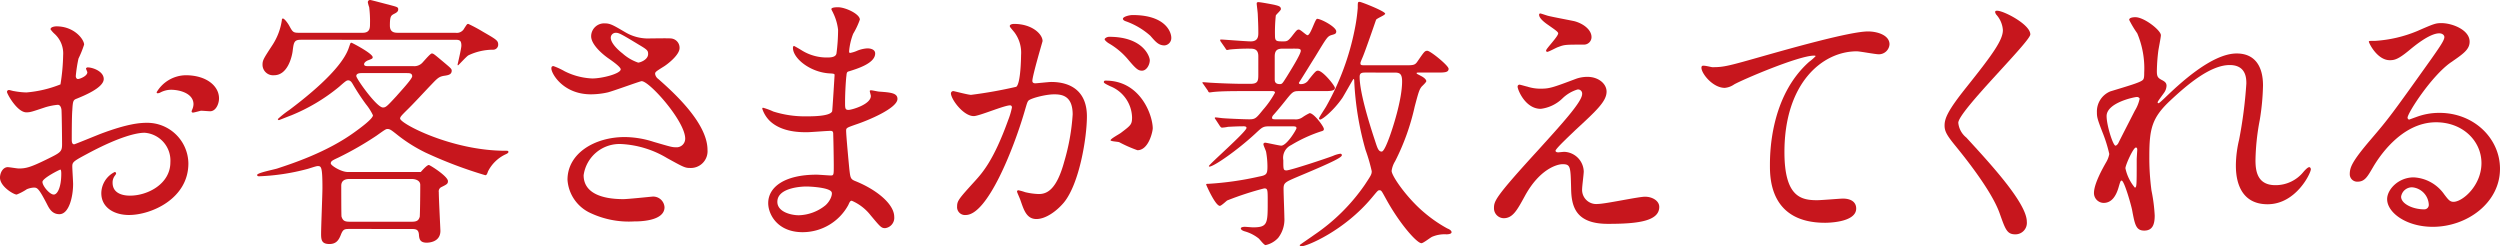
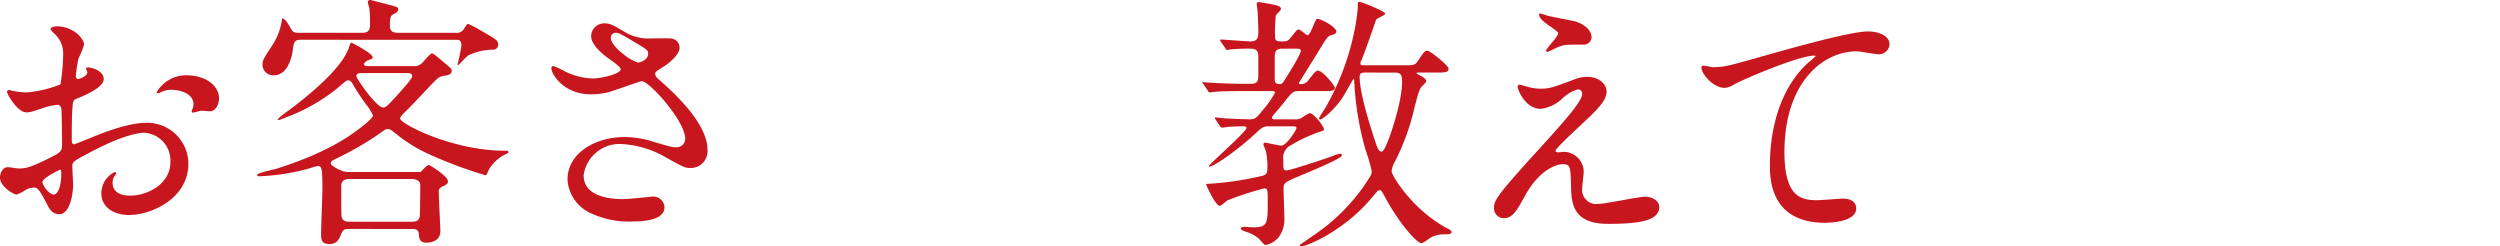
<svg xmlns="http://www.w3.org/2000/svg" width="409.382" height="40.31" viewBox="0 0 409.382 40.31">
  <title>subheadings01</title>
  <g id="ab8b6f55-9a5b-4778-9efa-4247c83a7e23" data-name="レイヤー 2">
    <g id="b47c0d36-7dac-4424-914e-4b117473727e" data-name="レイヤー 1">
      <path d="M19.188,14.78c0,1.452-3.345,2.772-4.401,3.213-.615.22-.659.396-.748,1.937-.088.968-.088,4.532-.088,4.752,0,.265,0,.792.397.792.132,0,3.74-1.496,4.444-1.76,4.356-1.628,6.337-1.761,7.481-1.761a6.738,6.738,0,0,1,6.776,6.646c0,5.809-6.116,8.449-9.725,8.449-2.509,0-4.533-1.276-4.533-3.564a3.923,3.923,0,0,1,2.2-3.477.236.236,0,0,1,.221.22c0,.132-.089.221-.177.352a1.818,1.818,0,0,0-.396,1.188c0,2.112,2.42,2.112,2.86,2.112,2.904,0,6.601-1.935,6.601-5.456A4.559,4.559,0,0,0,25.876,23.582c-1.232,0-3.96.572-9.109,3.3-2.464,1.32-2.728,1.453-2.728,2.201,0,.483.133,2.464.133,2.904,0,2.024-.66,4.929-2.245,4.929-1.188,0-1.672-.925-2.023-1.629C8.494,32.56,8.273,32.56,7.701,32.56a3.673,3.673,0,0,0-1.1.264,8.707,8.707,0,0,1-1.673.88c-.483,0-2.728-1.32-2.728-2.772,0-.792.483-1.716,1.275-1.716.265,0,1.541.22,1.805.22,1.188,0,1.98-.22,4.576-1.496,2.245-1.101,2.509-1.232,2.509-2.465,0-1.012-.044-4.752-.088-5.5,0-.309-.132-.969-.616-.969a10.304,10.304,0,0,0-2.024.397c-2.244.748-2.464.836-3.124.836-1.496,0-3.169-3.036-3.169-3.345a.312.312,0,0,1,.353-.308c.132,0,.66.176.792.176a12.792,12.792,0,0,0,2.024.22,19.244,19.244,0,0,0,5.589-1.319,32.96,32.96,0,0,0,.44-4.797,4.32,4.32,0,0,0-1.452-3.52,4.42,4.42,0,0,1-.616-.704c0-.396.704-.484.969-.484,2.948,0,4.532,2.156,4.532,2.992a17.775,17.775,0,0,1-.924,2.289,23.456,23.456,0,0,0-.44,2.86c0,.176.088.483.352.483.308,0,1.54-.483,1.54-1.1,0-.088-.22-.528-.22-.616,0-.044.088-.132.176-.176C17.075,12.8,19.188,13.416,19.188,14.78ZM9.153,31.635c0,.66,1.188,2.068,1.849,2.068.616,0,1.232-1.232,1.232-3.389,0-.176,0-.616-.132-.704C11.97,29.61,9.153,31.019,9.153,31.635ZM38.066,17.949c0,.924-.528,2.112-1.453,2.112-.264,0-1.275-.088-1.496-.088-.22.044-1.144.308-1.32.308a.205.205,0,0,1-.22-.22,3.044,3.044,0,0,1,.132-.352,2.313,2.313,0,0,0,.177-.792c0-1.76-2.201-2.376-3.697-2.376a3.823,3.823,0,0,0-1.716.44.977.977,0,0,1-.441.133c-.132,0-.176-.044-.176-.177a5.63,5.63,0,0,1,4.753-2.772C35.998,14.164,38.066,15.925,38.066,17.949Z" transform="translate(-2.201 -1.843)" fill="#c7161d" />
      <path d="M59.358,39.336c-.792,0-1.013.088-1.364,1.013-.352.88-.792,1.452-1.849,1.452-1.231,0-1.364-.616-1.364-1.629,0-1.232.221-6.469.221-7.568,0-3.564-.221-3.564-.793-3.564-.264,0-1.496.439-1.716.483a35.514,35.514,0,0,1-7.877,1.188c-.22,0-.309-.088-.309-.22,0-.352,2.772-.881,3.301-1.057,2.376-.792,8.142-2.641,12.762-6.028.792-.572,2.904-2.112,2.904-2.684a8.767,8.767,0,0,0-1.143-1.805,36.696,36.696,0,0,1-2.112-3.212c-.177-.309-.397-.704-.792-.704-.265,0-.397.088-1.496,1.056a30.204,30.204,0,0,1-7.922,4.709c-.044,0-1.892.748-1.936.748a.189.189,0,0,1-.177-.176,16.064,16.064,0,0,1,1.893-1.497c2.156-1.628,8.493-6.469,9.726-10.165.264-.748.264-.836.439-.836.088,0,3.477,1.76,3.477,2.376,0,.221-.132.265-.704.484-.264.088-.704.352-.704.66s.397.308.528.308H69.832a1.817,1.817,0,0,0,1.628-.66c.484-.527,1.232-1.408,1.452-1.408.264,0,.397.133,1.717,1.232,1.363,1.145,1.54,1.276,1.54,1.584,0,.66-.616.748-1.232.837-.836.132-1.101.396-2.068,1.408-1.145,1.188-2.948,3.168-4.137,4.312-.704.704-1.012,1.012-1.012,1.275,0,.837,8.493,5.281,17.206,5.281.44,0,.528,0,.528.22,0,.132-.22.265-.528.397a6.146,6.146,0,0,0-2.816,2.772c-.132.396-.22.616-.44.616A71.018,71.018,0,0,1,71.9,26.838a25.045,25.045,0,0,1-4.841-3.08c-.792-.616-1.013-.792-1.408-.792-.265,0-.441.132-1.805,1.1a52.71,52.71,0,0,1-6.205,3.566c-.924.439-1.275.571-1.275.968,0,.352,1.716,1.408,2.772,1.408H71.107c.309-.352,1.013-1.145,1.32-1.145.177,0,3.125,1.849,3.125,2.641,0,.441-.176.528-1.057.968a.768.768,0,0,0-.44.837c0,1.012.264,6.116.264,6.337,0,1.892-1.98,1.936-2.244,1.936-1.145,0-1.232-.66-1.276-1.364-.088-.88-.572-.88-1.408-.88ZM76.785,7.212a1.374,1.374,0,0,0,1.452-.749c.44-.659.44-.704.66-.704a26.299,26.299,0,0,1,2.376,1.276c2.288,1.32,2.508,1.452,2.508,2.156a.825.825,0,0,1-.88.792,9.398,9.398,0,0,0-4.004.925c-.309.176-1.629,1.628-1.673,1.628-.088,0-.088-.044-.088-.132,0-.044.616-2.597.616-3.08,0-.881-.308-.969-1.013-.969H51.438c-1.101,0-1.145.484-1.32,1.893-.133.968-.836,3.916-3.037,3.916a1.729,1.729,0,0,1-1.892-1.716c0-.748.176-1.012,1.672-3.301a10.121,10.121,0,0,0,1.496-4.004c0-.089,0-.265.176-.265.221,0,.704.616,1.013,1.145.572,1.056.66,1.188,1.584,1.188H61.602c1.188,0,1.188-.837,1.188-1.453a18.172,18.172,0,0,0-.133-2.728,5.341,5.341,0,0,1-.22-.793.366.366,0,0,1,.397-.396c.132,0,2.728.704,2.948.748,1.452.397,1.628.397,1.628.792s-.351.572-.704.748c-.483.265-.66.396-.66,1.893,0,.748.309,1.188,1.232,1.188Zm-17.339,23.94c-.308,0-1.364,0-1.364,1.1,0,.397,0,4.973.044,5.061.22.704.572.836,1.32.836h10.209c.881,0,1.101-.264,1.276-.792.044-.132.088-3.477.088-5.236,0-.748-.836-.968-1.364-.968Zm1.98-17.339c-.221,0-.88,0-.88.484,0,.439,3.344,5.148,4.356,5.148.483,0,.66-.176,2.244-1.893.528-.616,2.552-2.772,2.552-3.212,0-.528-.439-.528-.924-.528Z" transform="translate(-2.201 -1.843)" fill="#c7161d" />
      <path d="M98.959,17.289c-4.533,0-6.469-3.389-6.469-4.225,0-.22.044-.397.352-.397a11.659,11.659,0,0,1,1.805.836,11.035,11.035,0,0,0,4.532,1.188c1.673,0,4.665-.792,4.665-1.496,0-.397-1.452-1.408-2.025-1.805-1.188-.836-2.816-2.332-2.816-3.608a2.124,2.124,0,0,1,2.2-2.112c.924,0,1.364.265,3.389,1.452a7.33,7.33,0,0,0,4.137,1.013c.527,0,2.772-.044,3.256,0a1.526,1.526,0,0,1,1.496,1.584c0,1.145-2.067,2.728-2.684,3.08-1.188.749-1.32.837-1.32,1.145a1.25,1.25,0,0,0,.528.836c2.288,2.024,8.053,7.129,8.053,11.618a2.744,2.744,0,0,1-2.904,2.948c-.792,0-1.101-.176-3.74-1.628a16.159,16.159,0,0,0-7.481-2.289,5.933,5.933,0,0,0-6.161,5.106c0,2.816,2.772,3.916,6.513,3.916.748,0,4.489-.396,4.577-.396a1.86,1.86,0,0,1,2.156,1.716c0,2.332-4.225,2.332-5.017,2.332a14.772,14.772,0,0,1-7.085-1.364A6.457,6.457,0,0,1,95.13,31.283c0-4.356,4.489-6.997,9.374-6.997a15.698,15.698,0,0,1,4.752.792c2.728.792,2.993.88,3.609.88a1.411,1.411,0,0,0,1.54-1.408c0-2.86-5.853-9.417-7.129-9.417-.265,0-4.665,1.628-5.589,1.848A12.713,12.713,0,0,1,98.959,17.289Zm7.745-5.193c.264,0,1.628-.44,1.628-1.408,0-.571-.132-.704-1.54-1.54-2.904-1.76-3.257-1.936-3.74-1.936a.817.817,0,0,0-.837.792c0,1.056,1.585,2.332,1.937,2.596A7.412,7.412,0,0,0,106.704,12.096Z" transform="translate(-2.201 -1.843)" fill="#c7161d" />
-       <path d="M138.648,3.999c-.044-.132-.308-.572-.308-.66,0-.308.836-.308,1.1-.308,1.188,0,3.564,1.1,3.564,2.023a12.669,12.669,0,0,1-1.1,2.333,10.262,10.262,0,0,0-.66,2.86c0,.088,0,.264.176.264a5.15,5.15,0,0,0,1.232-.396,5.232,5.232,0,0,1,1.584-.352c.44,0,1.276.132,1.276.836,0,1.629-2.992,2.509-4.225,2.904-.353.089-.44.133-.484.793-.044.132-.22,2.464-.22,4.269,0,1.012,0,1.275.572,1.275.483,0,3.652-.88,3.652-2.288,0-.132-.176-.66-.176-.792s.132-.132.22-.132c.22,0,1.145.22,1.364.22,1.804.132,2.948.221,2.948,1.188,0,1.54-4.885,3.564-6.909,4.225-1.364.484-1.496.528-1.496.968,0,.836.484,5.897.528,6.337.176,1.452.176,1.629,1.1,1.98,3.433,1.408,6.249,3.74,6.249,5.809a1.704,1.704,0,0,1-1.496,1.849c-.616,0-.792-.22-2.376-2.112a7.848,7.848,0,0,0-3.081-2.376c-.264,0-.352.22-.571.704a8.526,8.526,0,0,1-7.481,4.444c-4.137,0-5.633-2.948-5.633-4.753,0-2.641,2.685-4.664,7.921-4.664.397,0,2.024.132,2.333.132.483,0,.483-.132.483-1.629,0-.88-.044-3.828-.088-5.017,0-.396,0-.66-.439-.66-.616,0-3.257.221-3.829.221-1.012,0-4.093.044-6.073-1.805a4.948,4.948,0,0,1-1.275-2.025c0-.088,0-.176.132-.176a10.855,10.855,0,0,1,1.672.616,17.124,17.124,0,0,0,5.325.792c1.056,0,4.004,0,4.312-.836.044-.132.396-5.897.396-5.941,0-.22-.22-.22-.924-.264-3.124-.22-5.896-2.465-5.896-4.181,0-.088.044-.308.176-.308.044,0,1.101.615,1.232.704a7.771,7.771,0,0,0,4.269,1.188c.924,0,1.364-.22,1.452-.66a30.315,30.315,0,0,0,.264-3.872A8.376,8.376,0,0,0,138.648,3.999Zm-4.444,28.384c-.088,0-4.709,0-4.709,2.509,0,1.672,2.288,2.2,3.52,2.2a7.261,7.261,0,0,0,4.356-1.628c.792-.704,1.188-1.761,1.013-2.156C138.076,32.56,134.996,32.383,134.204,32.383Z" transform="translate(-2.201 -1.843)" fill="#c7161d" />
-       <path d="M157.918,17.113a.388.388,0,0,1,.396-.353c.132,0,2.421.616,2.904.616a73.585,73.585,0,0,0,7.394-1.32c.748-.528.792-4.973.792-5.192a5.569,5.569,0,0,0-1.101-3.741c-.659-.792-.748-.88-.748-1.012,0-.308.528-.352.704-.352,2.949,0,4.665,1.673,4.665,2.816,0,.045-1.672,5.678-1.672,6.514,0,.264.176.396.483.396.221,0,2.245-.22,2.597-.22,3.301,0,5.853,1.584,5.853,5.633,0,3.477-1.232,11.046-3.784,14.126-1.232,1.452-2.992,2.685-4.488,2.685-1.629,0-2.068-1.54-2.597-3.036-.088-.309-.572-1.32-.572-1.453a.208.208,0,0,1,.22-.22,8.018,8.018,0,0,1,1.101.309,10.969,10.969,0,0,0,2.244.308c1.276,0,2.904-.616,4.181-5.369a34.957,34.957,0,0,0,1.364-7.656c0-3.081-1.76-3.301-3.036-3.301-1.408,0-3.917.66-4.225,1.056-.176.221-.221.397-.66,1.893-1.761,5.985-6.029,16.811-9.594,16.811A1.294,1.294,0,0,1,158.93,35.64c0-.924.309-1.276,2.948-4.181,1.188-1.32,3.037-3.345,5.413-9.945a11.874,11.874,0,0,0,.616-2.068c0-.132-.044-.352-.308-.352-.969,0-5.061,1.761-5.941,1.761C159.942,20.854,157.918,18.081,157.918,17.113Zm30.54,9.329a22.192,22.192,0,0,1-2.992-1.32c-.309-.088-1.408-.132-1.408-.308,0-.265,1.452-1.013,1.716-1.232,1.629-1.232,1.805-1.364,1.805-2.553a5.659,5.659,0,0,0-3.564-5.06c-.353-.176-1.057-.484-1.057-.66,0-.264.177-.264.309-.264,5.633,0,7.657,5.545,7.701,7.789C190.967,23.361,190.307,26.442,188.458,26.442ZM190.482,11.7c0,.748-.528,1.716-1.276,1.716-.616,0-.968-.264-2.332-1.892a11.885,11.885,0,0,0-3.125-2.597c-.22-.132-.659-.484-.659-.66,0-.132.352-.397.748-.397C189.471,7.871,190.482,11.172,190.482,11.7Zm3.52-3.696a1.208,1.208,0,0,1-1.101,1.275c-.968,0-1.452-.571-2.332-1.584a12.133,12.133,0,0,0-3.916-2.332c-.44-.132-.572-.309-.572-.44,0-.352,1.056-.616,1.584-.616C193.123,4.307,194.003,7.167,194.003,8.004Z" transform="translate(-2.201 -1.843)" fill="#c7161d" />
      <path d="M210.367,22.525c-1.364,0-1.364.044-2.64,1.232-2.949,2.728-6.777,5.369-7.481,5.369a.095.095,0,0,1-.088-.088c0-.265,6.161-5.633,6.161-6.249,0-.265-.352-.265-.484-.265-.792,0-1.717.044-2.553.088a6.434,6.434,0,0,1-.968.133c-.132,0-.22-.089-.353-.265l-.66-1.012c-.088-.132-.176-.221-.176-.309,0-.044.044-.088.132-.088.221,0,1.101.132,1.276.132.44.044,3.345.177,4.225.177,1.013,0,1.145-.177,2.288-1.585a15.206,15.206,0,0,0,1.937-2.772c0-.264-.308-.264-.572-.264H205.57c-.792,0-3.3,0-4.532.132-.132,0-.66.088-.748.088-.132,0-.22-.088-.308-.308l-.704-1.012c-.133-.177-.177-.221-.177-.265,0-.088.044-.088.133-.088.22,0,1.143.088,1.319.088,1.408.088,3.829.176,5.193.176h1.188c1.232,0,1.32-.44,1.32-1.496V11.04c0-1.188-.748-1.232-1.408-1.232a30.478,30.478,0,0,0-3.168.132c-.088,0-.44.089-.528.089-.132,0-.176-.089-.308-.309l-.704-1.012a.695.695,0,0,1-.133-.265.117.117,0,0,1,.133-.132c.351,0,4.092.309,4.885.309,1.232,0,1.232-.881,1.232-1.453,0-1.1-.044-1.892-.088-2.948,0-.308-.176-1.54-.176-1.804,0-.221.176-.221.308-.221.309,0,2.201.353,2.597.44.704.176,1.057.264,1.057.704,0,.22-.793.88-.837,1.057a25.839,25.839,0,0,0-.132,3.3c0,.925.265.925,1.408.925.572,0,.748-.089,1.32-.793.792-1.012.88-1.143,1.188-1.143.264,0,1.188.924,1.408.924.527,0,1.232-2.684,1.584-2.684.616,0,3.124,1.32,3.124,2.068,0,.397-.264.44-.704.572-.748.22-.792.352-2.772,3.608-.616.969-1.849,2.992-2.641,4.225,0,.22.22.22.308.22a1.46,1.46,0,0,0,1.32-.748c1.057-1.319,1.188-1.452,1.496-1.452.792,0,2.772,2.465,2.772,2.816,0,.528-.836.528-1.893.528h-4.048c-.925,0-1.057.176-2.289,1.717-.836,1.056-1.716,2.067-1.848,2.2a.838.838,0,0,0-.22.44c0,.265.264.265.748.265h2.904a1.938,1.938,0,0,0,1.364-.352,7.64,7.64,0,0,1,1.144-.66c.704,0,2.333,2.2,2.333,2.597,0,.264-.177.308-.484.396a23.639,23.639,0,0,0-4.885,2.245,2.302,2.302,0,0,0-1.276,2.464c0,1.496,0,1.673.528,1.673.616,0,6.469-1.937,7.613-2.377a4.426,4.426,0,0,1,1.188-.352.247.247,0,0,1,.265.22c0,.351-1.057.968-7.173,3.52-2.157.924-2.377,1.012-2.377,2.024,0,.748.132,4.049.132,4.709a4.901,4.901,0,0,1-1.012,3.3,3.916,3.916,0,0,1-2.068,1.188c-.264,0-.968-.968-1.145-1.101a6.448,6.448,0,0,0-2.244-1.144c-.176-.044-.66-.221-.66-.484,0-.22.441-.264.66-.264.176,0,1.145.088,1.32.088,2.42,0,2.42-.616,2.42-4.225,0-1.937,0-2.156-.571-2.156a50.564,50.564,0,0,0-6.073,1.98c-.176.132-.968.88-1.188.88-.748,0-2.244-3.433-2.244-3.477,0-.132.132-.132.352-.132a50.964,50.964,0,0,0,8.316-1.188c1.188-.22,1.364-.397,1.364-1.584a13.709,13.709,0,0,0-.22-2.465c-.044-.22-.439-1.056-.439-1.232s.132-.264.308-.264,2.332.484,2.597.484c.924,0,2.508-2.641,2.508-2.86,0-.309-.264-.309-.968-.309Zm1.937-12.718c-.836,0-1.364.176-1.364,1.276v3.74c0,.265,0,.792.836.792.397,0,.44-.132,1.145-1.231.484-.792,2.288-3.652,2.288-4.225,0-.353-.352-.353-1.012-.353Zm19.803,2.728c1.628,0,1.805,0,2.288-.748,1.013-1.452,1.101-1.628,1.541-1.628.483,0,3.477,2.42,3.477,2.948,0,.616-.704.616-1.893.616h-2.816c-.397,0-.528,0-.528.088,0,.132.088.132.66.44.792.396.924.748.924.88,0,.176-.616.748-.748.88-.396.484-.527.924-1.143,3.257a37.534,37.534,0,0,1-3.213,8.977,3.966,3.966,0,0,0-.572,1.585c0,.836,2.597,4.576,5.501,6.953a22.116,22.116,0,0,0,3.608,2.464c.221.088.704.308.704.616s-.572.351-.836.351a5.2,5.2,0,0,0-2.332.397c-.309.132-1.452,1.056-1.761,1.056-.748,0-3.564-3.168-5.809-7.261-.704-1.276-.748-1.408-1.057-1.408-.264,0-.308.088-1.232,1.188-4.577,5.501-10.693,7.965-11.442,7.965-.132,0-.396,0-.396-.176,0-.044,2.024-1.408,2.376-1.672a31.514,31.514,0,0,0,8.273-8.186c1.012-1.54,1.145-1.717,1.145-2.244a28.894,28.894,0,0,0-1.013-3.477,49.227,49.227,0,0,1-1.848-11.222c0-.132,0-.397-.133-.397-.044,0-1.496,2.597-1.804,3.081-1.452,2.112-3.301,3.564-3.652,3.564a.202.202,0,0,1-.177-.221c0-.132.969-1.584,1.145-1.892a42.354,42.354,0,0,0,4.709-12.718,29.307,29.307,0,0,0,.483-3.433c0-.925,0-1.013.309-1.013.264,0,4.181,1.541,4.181,1.937,0,.264-1.364.748-1.496,1.013-.132.396-1.761,5.104-2.156,6.028-.352.836-.397.924-.397,1.101,0,.308.22.308.748.308ZM225.77,13.725c-.616,0-.924.088-.924.704,0,2.772,1.893,8.581,2.508,10.43.397,1.231.572,1.804,1.101,1.804.397,0,1.012-1.672,1.276-2.376.484-1.32,2.068-6.073,2.068-9.109,0-1.32-.44-1.452-1.276-1.452Z" transform="translate(-2.201 -1.843)" fill="#c7161d" />
      <path d="M260.309,14.736a5.622,5.622,0,0,1,1.849-.308c1.761,0,3.124,1.1,3.124,2.42,0,1.584-1.672,3.125-5.104,6.293-.483.484-3.256,3.036-3.256,3.389,0,.176.22.264.44.264.088,0,.836-.088.969-.088a3.32,3.32,0,0,1,3.212,3.213c0,.44-.264,2.42-.264,2.86a2.316,2.316,0,0,0,2.552,2.464c1.232,0,6.646-1.188,7.745-1.188,1.188,0,2.333.66,2.333,1.672,0,2.376-3.652,2.772-8.405,2.772-5.237,0-5.985-2.772-6.029-5.809-.088-3.564-.088-3.961-1.408-3.961-.88,0-3.784.792-6.205,5.281-1.232,2.244-1.936,3.564-3.432,3.564a1.621,1.621,0,0,1-1.585-1.585c0-1.188,0-1.672,7.218-9.549,3.784-4.181,7.217-7.921,7.217-9.197a.673.673,0,0,0-.748-.748,6.05,6.05,0,0,0-2.465,1.452A6.169,6.169,0,0,1,254.5,19.665c-2.552,0-3.784-3.168-3.784-3.608a.311.311,0,0,1,.308-.351c.132,0,1.145.308,1.232.308a7.11,7.11,0,0,0,2.156.352C255.908,16.365,256.349,16.232,260.309,14.736ZM255.732,4.44c.66.176,3.74.748,4.312.88,1.452.396,2.772,1.408,2.772,2.597a1.232,1.232,0,0,1-1.232,1.232c-3.08,0-3.168,0-4.225.396-.308.088-1.54.792-1.804.792a.202.202,0,0,1-.177-.22c0-.309,1.98-2.289,1.98-2.816,0-.265-.704-.704-1.628-1.364-1.364-.925-1.496-1.452-1.496-1.673a.201.201,0,0,1,.176-.22C254.544,4.043,255.513,4.396,255.732,4.44Z" transform="translate(-2.201 -1.843)" fill="#c7161d" />
      <path d="M282.615,12.845c1.893,0,2.553-.177,8.582-1.893,3.916-1.101,13.949-3.961,16.898-3.961,1.54,0,3.52.616,3.52,2.112a1.748,1.748,0,0,1-1.761,1.629c-.572,0-3.08-.484-3.608-.484-5.589,0-11.838,5.149-11.838,16.502,0,7.394,2.772,7.877,5.369,7.877.66,0,3.828-.264,4.181-.264,1.364,0,2.2.572,2.2,1.628,0,2.333-4.841,2.333-5.104,2.333-9.021,0-9.021-7.35-9.021-9.418,0-1.935.044-11.266,6.425-16.942a7.893,7.893,0,0,0,1.056-.924c0-.088-.176-.088-.264-.088-2.508,0-11.662,3.916-13.07,4.709a3.18,3.18,0,0,1-1.54.571c-2.2,0-4.269-2.948-3.74-3.564C281.075,12.448,282.396,12.845,282.615,12.845Z" transform="translate(-2.201 -1.843)" fill="#c7161d" />
-       <path d="M329.258,3.603c1.057,0,5.413,2.245,5.413,3.873,0,1.188-11.794,12.586-11.794,14.477a3.524,3.524,0,0,0,1.32,2.421c3.916,4.269,9.901,10.737,9.901,13.774a1.872,1.872,0,0,1-1.893,2.068c-1.364,0-1.628-.836-2.552-3.432-1.364-3.873-6.161-9.726-7.306-11.134-1.364-1.673-1.716-2.333-1.716-3.257,0-1.188.572-2.508,3.564-6.249,4.356-5.457,5.984-7.745,5.984-9.373a4.184,4.184,0,0,0-1.1-2.553c-.132-.22-.22-.396-.132-.527C328.994,3.603,329.126,3.603,329.258,3.603Z" transform="translate(-2.201 -1.843)" fill="#c7161d" />
-       <path d="M356.053,7.607c0,.353-.396,2.288-.439,2.685a30.399,30.399,0,0,0-.221,3.168c0,.925.132,1.145.925,1.541.396.22.659.439.659.88a2.121,2.121,0,0,1-.396,1.143c-.924,1.276-1.057,1.453-1.057,1.585a.117.117,0,0,0,.133.132c.088,0,.22-.088,1.1-.924C359.045,15.616,364.37,10.6,368.463,10.6c2.992,0,4.312,2.112,4.312,5.237a38.844,38.844,0,0,1-.528,5.633,37.895,37.895,0,0,0-.704,6.601c0,1.717.265,4.093,3.257,4.093a5.868,5.868,0,0,0,4.62-2.2c.309-.352.704-.748.925-.748.176,0,.264.22.264.352,0,.616-2.42,5.721-7.085,5.721-5.192,0-5.192-5.236-5.192-6.425a18.762,18.762,0,0,1,.527-4.137,73.121,73.121,0,0,0,1.188-9.197c0-.792,0-3.036-2.728-3.036-3.124,0-6.865,3.124-9.77,5.853-2.948,2.772-3.389,4.577-3.389,9.021a40.266,40.266,0,0,0,.352,5.677,26.847,26.847,0,0,1,.528,4.093c0,1.452-.352,2.465-1.717,2.465s-1.54-1.013-1.98-3.345c-.088-.572-1.275-4.841-1.716-4.841-.176,0-.22.132-.528,1.188-.396,1.319-1.1,2.464-2.42,2.464a1.609,1.609,0,0,1-1.584-1.628c0-1.54,1.496-4.137,1.935-4.929a4.172,4.172,0,0,0,.572-1.452,23.168,23.168,0,0,0-1.012-3.301c-.969-2.464-1.013-2.772-1.013-3.52a3.55,3.55,0,0,1,2.2-3.433c3.037-.924,4.709-1.408,5.237-1.804.264-.177.308-.484.308-1.276A14.791,14.791,0,0,0,352.181,7.3a17.08,17.08,0,0,1-1.32-2.2c0-.397.704-.44,1.012-.44C353.324,4.659,356.053,6.815,356.053,7.607Zm-3.96,10.121c-.353,0-4.929.925-4.929,3.125,0,1.54,1.056,4.841,1.452,4.841.176,0,.396-.265.483-.44.088-.22,2.465-4.841,2.685-5.28a6.042,6.042,0,0,0,.792-1.98A.474.474,0,0,0,352.093,17.729Zm0,10.21c0-.22.088-1.452.088-1.54,0-.132,0-.396-.221-.396-.44,0-1.716,2.904-1.716,3.389a7.199,7.199,0,0,0,1.54,3.169C352.093,32.56,352.093,32.251,352.093,27.939Z" transform="translate(-2.201 -1.843)" fill="#c7161d" />
-       <path d="M408.547,28.555c0-3.608-3.036-6.689-7.438-6.689-5.809,0-9.549,6.029-10.341,7.394-.88,1.496-1.32,2.332-2.509,2.332a1.214,1.214,0,0,1-1.276-1.232c0-1.1.352-2.068,3.477-5.721,2.86-3.344,3.301-3.916,9.946-13.246,1.452-2.067,2.067-2.992,2.067-3.476,0-.309-.308-.616-.836-.616-1.628,0-4.225,2.2-4.973,2.816-1.76,1.452-2.376,1.584-3.124,1.584-2.068,0-3.433-2.816-3.433-3.036,0-.133.132-.133,1.056-.133a21.332,21.332,0,0,0,6.821-1.584c2.728-1.188,3.036-1.32,4.005-1.32,1.76,0,4.62,1.101,4.62,3.037,0,1.275-1.012,1.98-3.124,3.432-3.169,2.245-7.041,8.273-7.041,9.021,0,.132.132.309.264.309.265-.088.836-.309,1.101-.397a10.64,10.64,0,0,1,3.872-.704c5.633,0,9.901,4.181,9.901,9.153,0,5.589-5.412,9.506-11.001,9.506-4.356,0-7.481-2.333-7.481-4.533,0-1.584,1.849-3.564,4.356-3.564a6.496,6.496,0,0,1,5.017,2.816c.616.792.881,1.188,1.497,1.188C405.467,34.892,408.547,32.207,408.547,28.555Zm-11.31,3.96a1.8,1.8,0,0,0-1.849,1.541c0,1.143,1.893,2.068,3.785,2.068a.729.729,0,0,0,.748-.793A2.995,2.995,0,0,0,397.237,32.515Z" transform="translate(-2.201 -1.843)" fill="#c7161d" />
    </g>
  </g>
</svg>